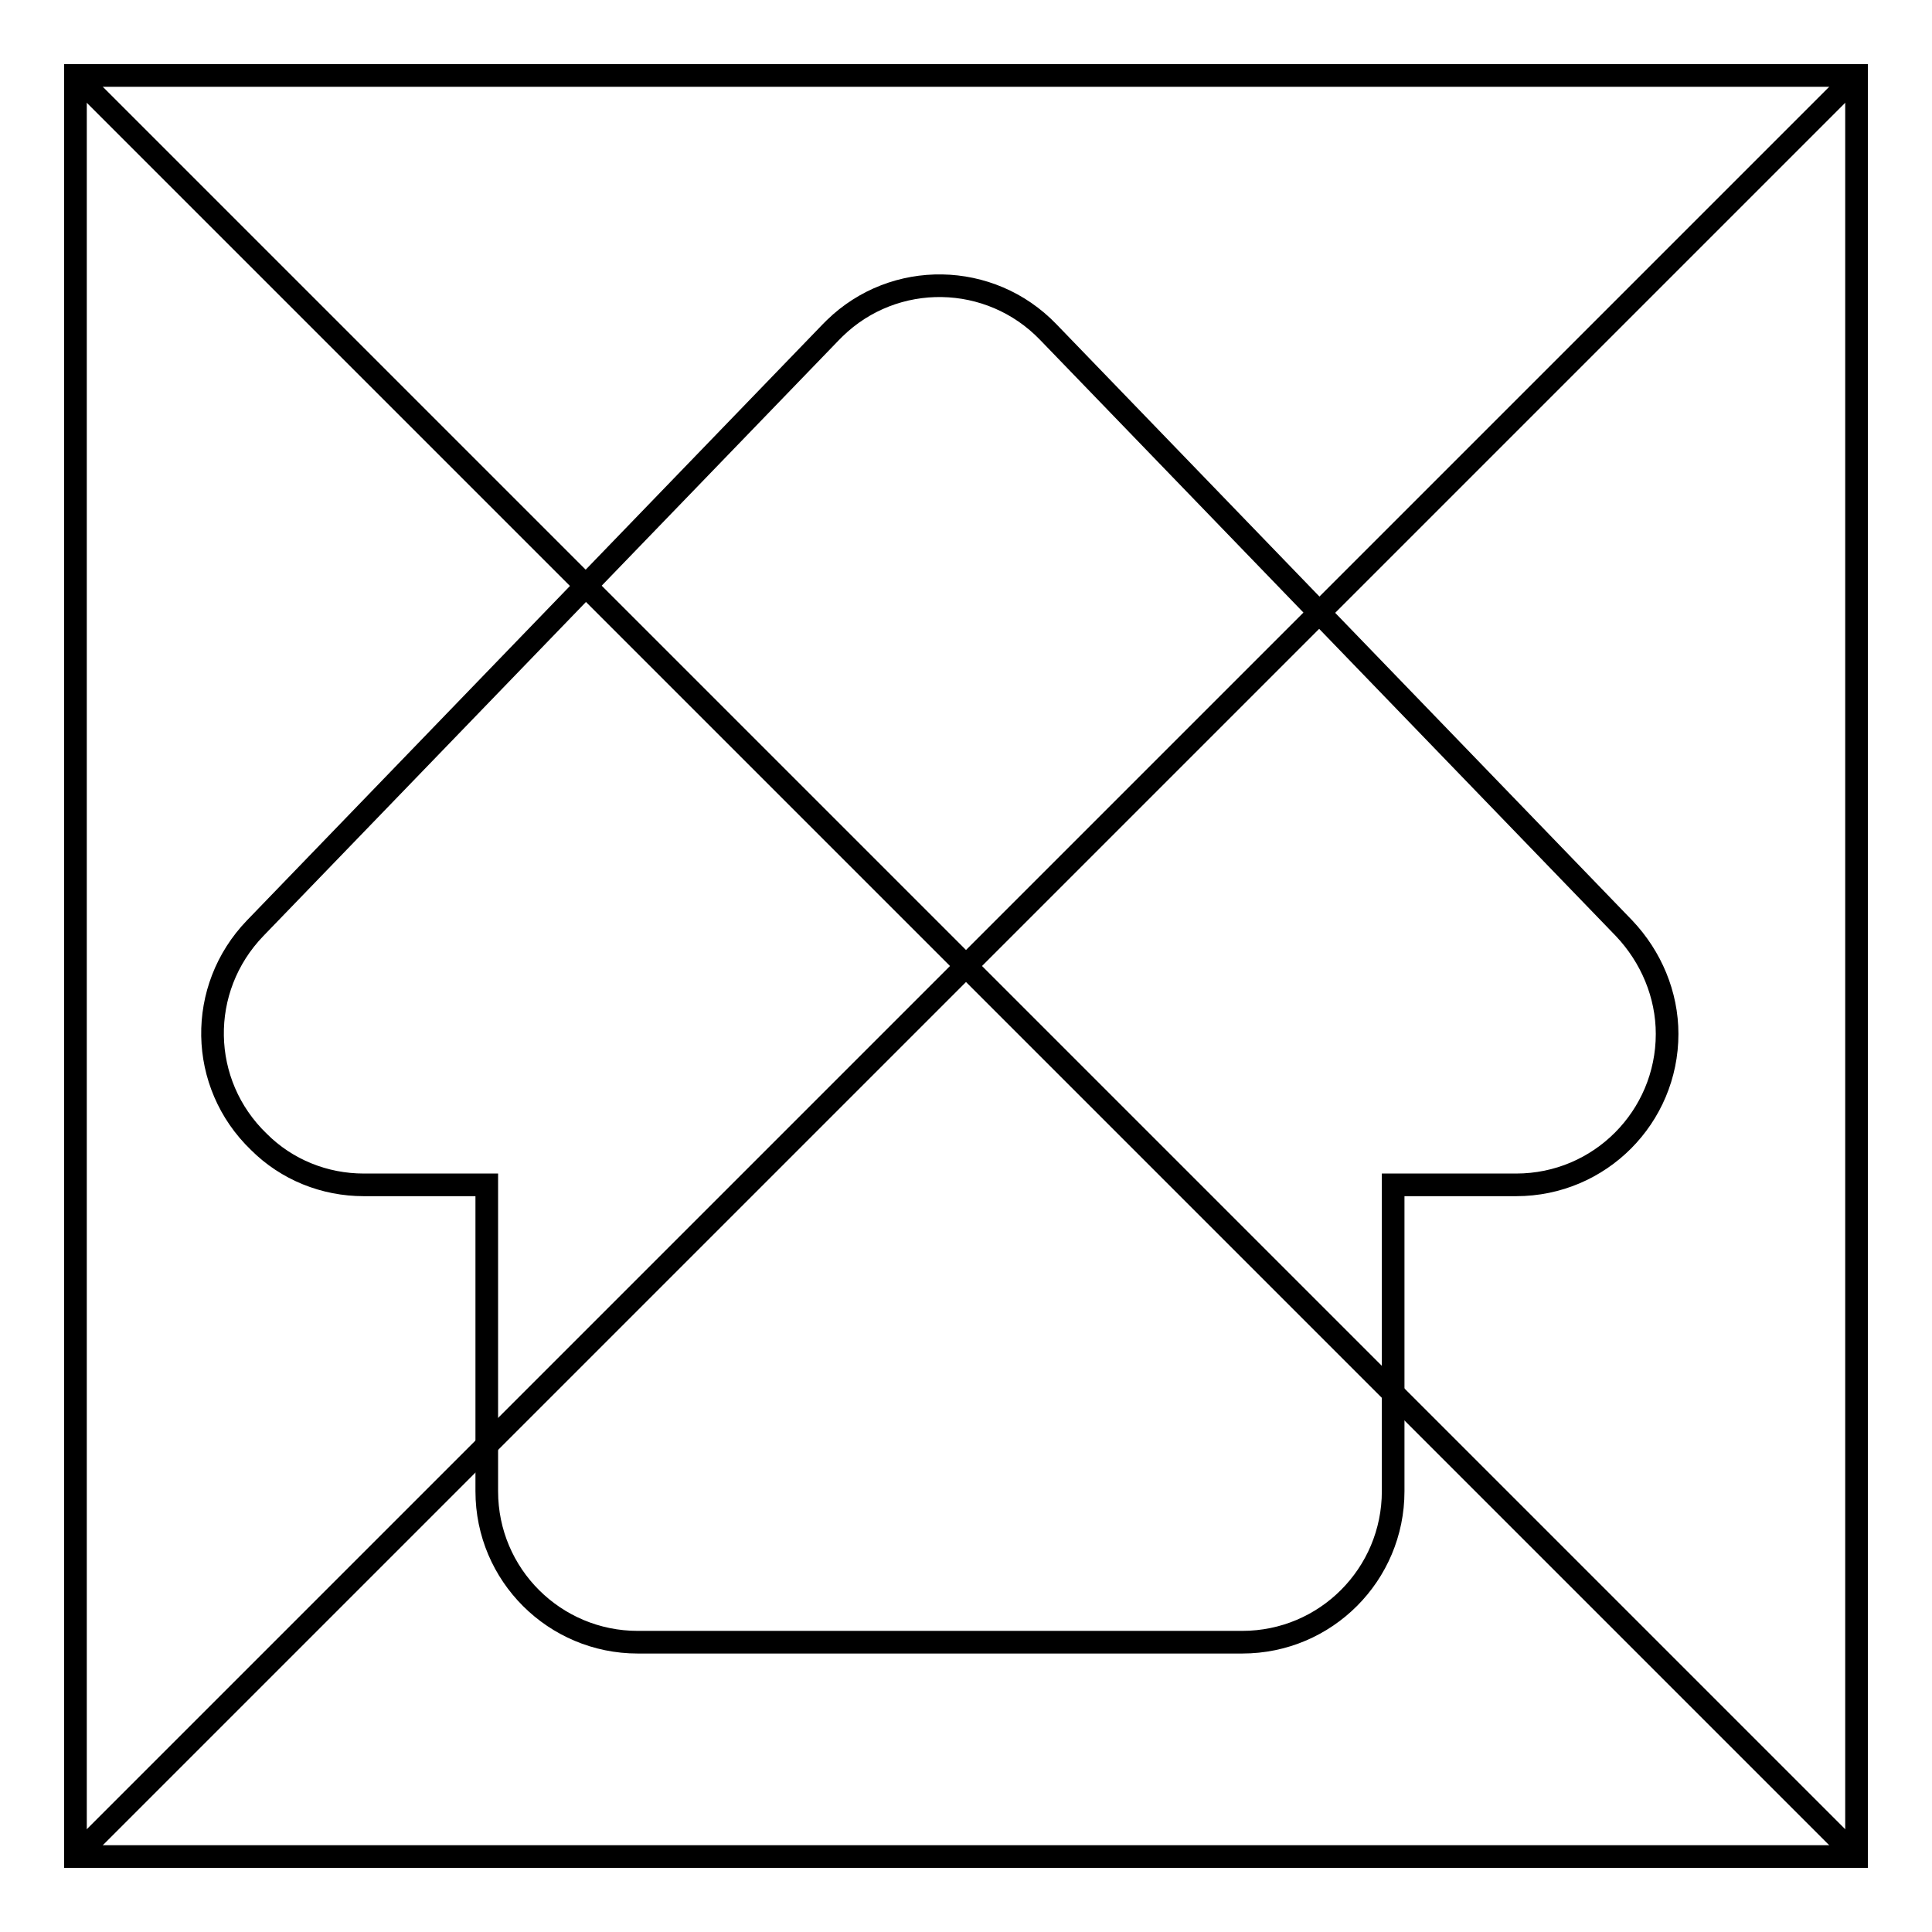
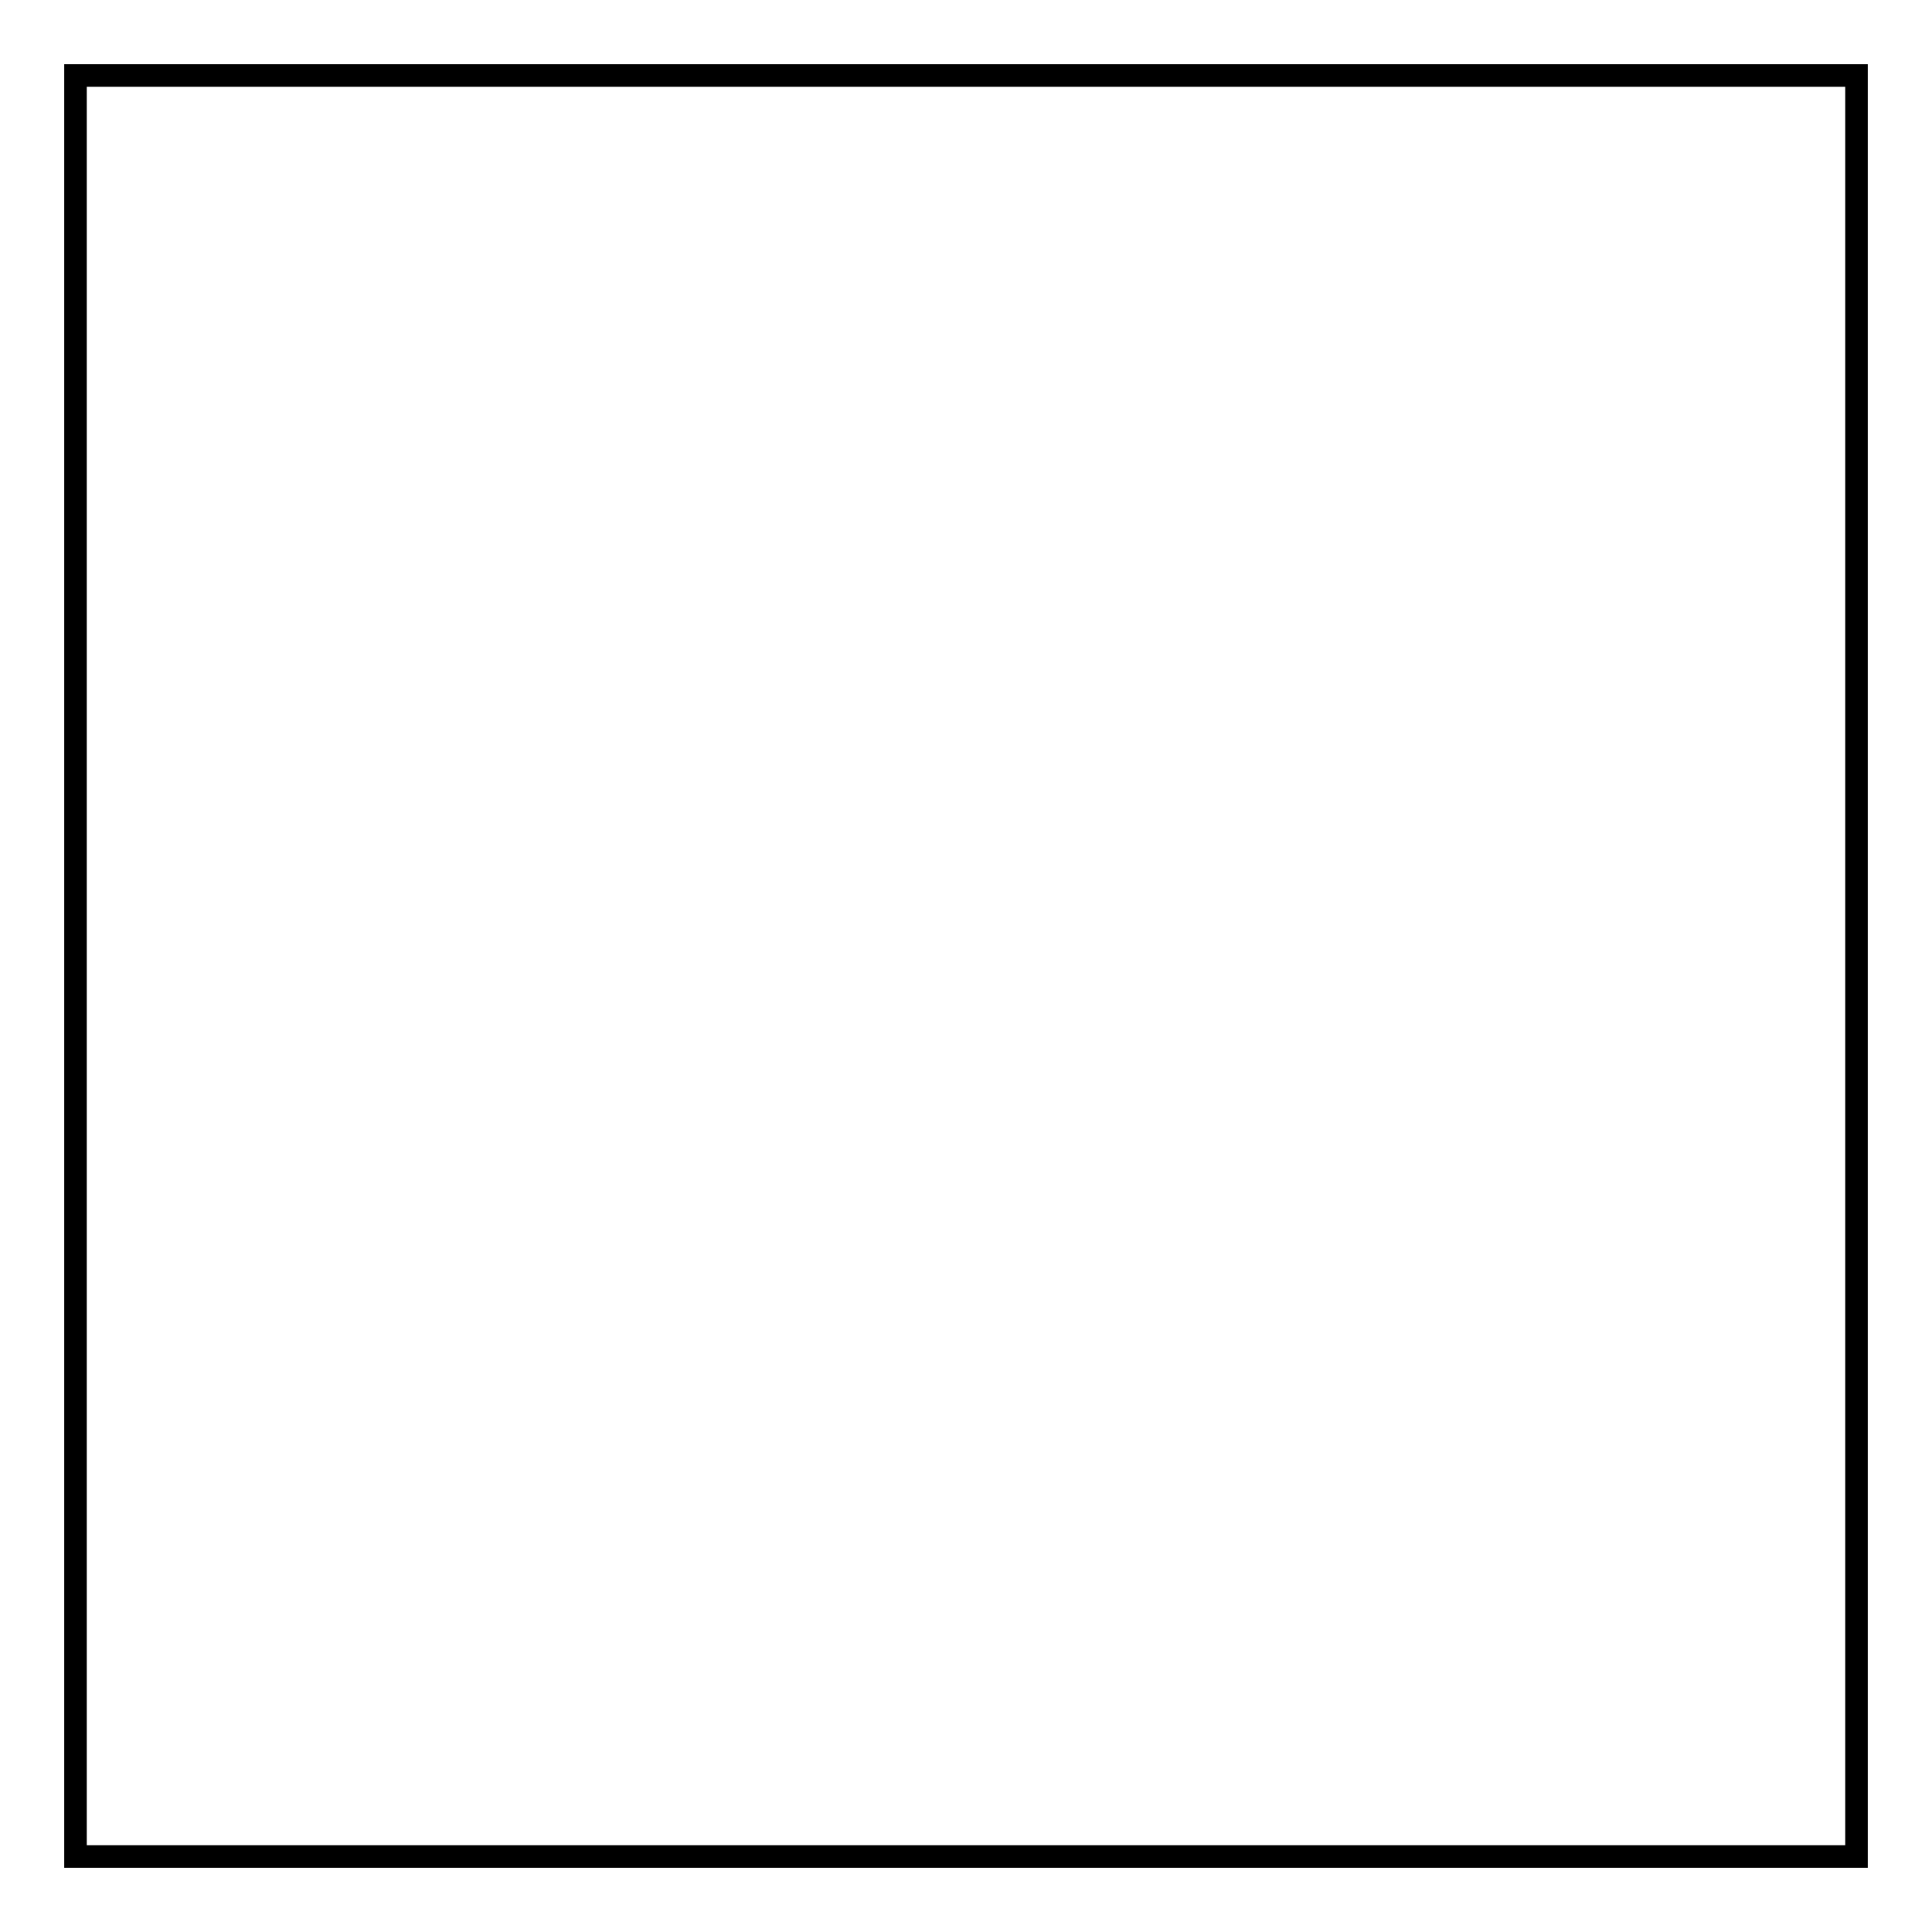
<svg xmlns="http://www.w3.org/2000/svg" version="1.1" x="0px" y="0px" viewBox="0 0 256 256" enable-background="new 0 0 256 256" xml:space="preserve">
  <g>
    <path stroke-width="3" fill-opacity="0" stroke="#000000" d="M10,10h236v236H10V10z" />
-     <path stroke-width="3" fill-opacity="0" stroke="#000000" d="M10,10l236,236 M10,246L246,10" />
-     <path stroke-width="3" fill-opacity="0" stroke="#000000" d="M215.2,123l-76.3-79c-7.7-8-20.4-8.2-28.3-0.5c-0.2,0.2-0.3,0.3-0.5,0.5l-76.3,79c-7.7,8-7.5,20.6,0.5,28.3 C38,155,43,157,48.2,157h16.3v40.6c0,11.1,9,20,20,20h80.1c11.1,0,20-9,20-20V157h16.3c11.1,0,20-9,20-20 C220.9,131.8,218.8,126.8,215.2,123z" />
  </g>
</svg>